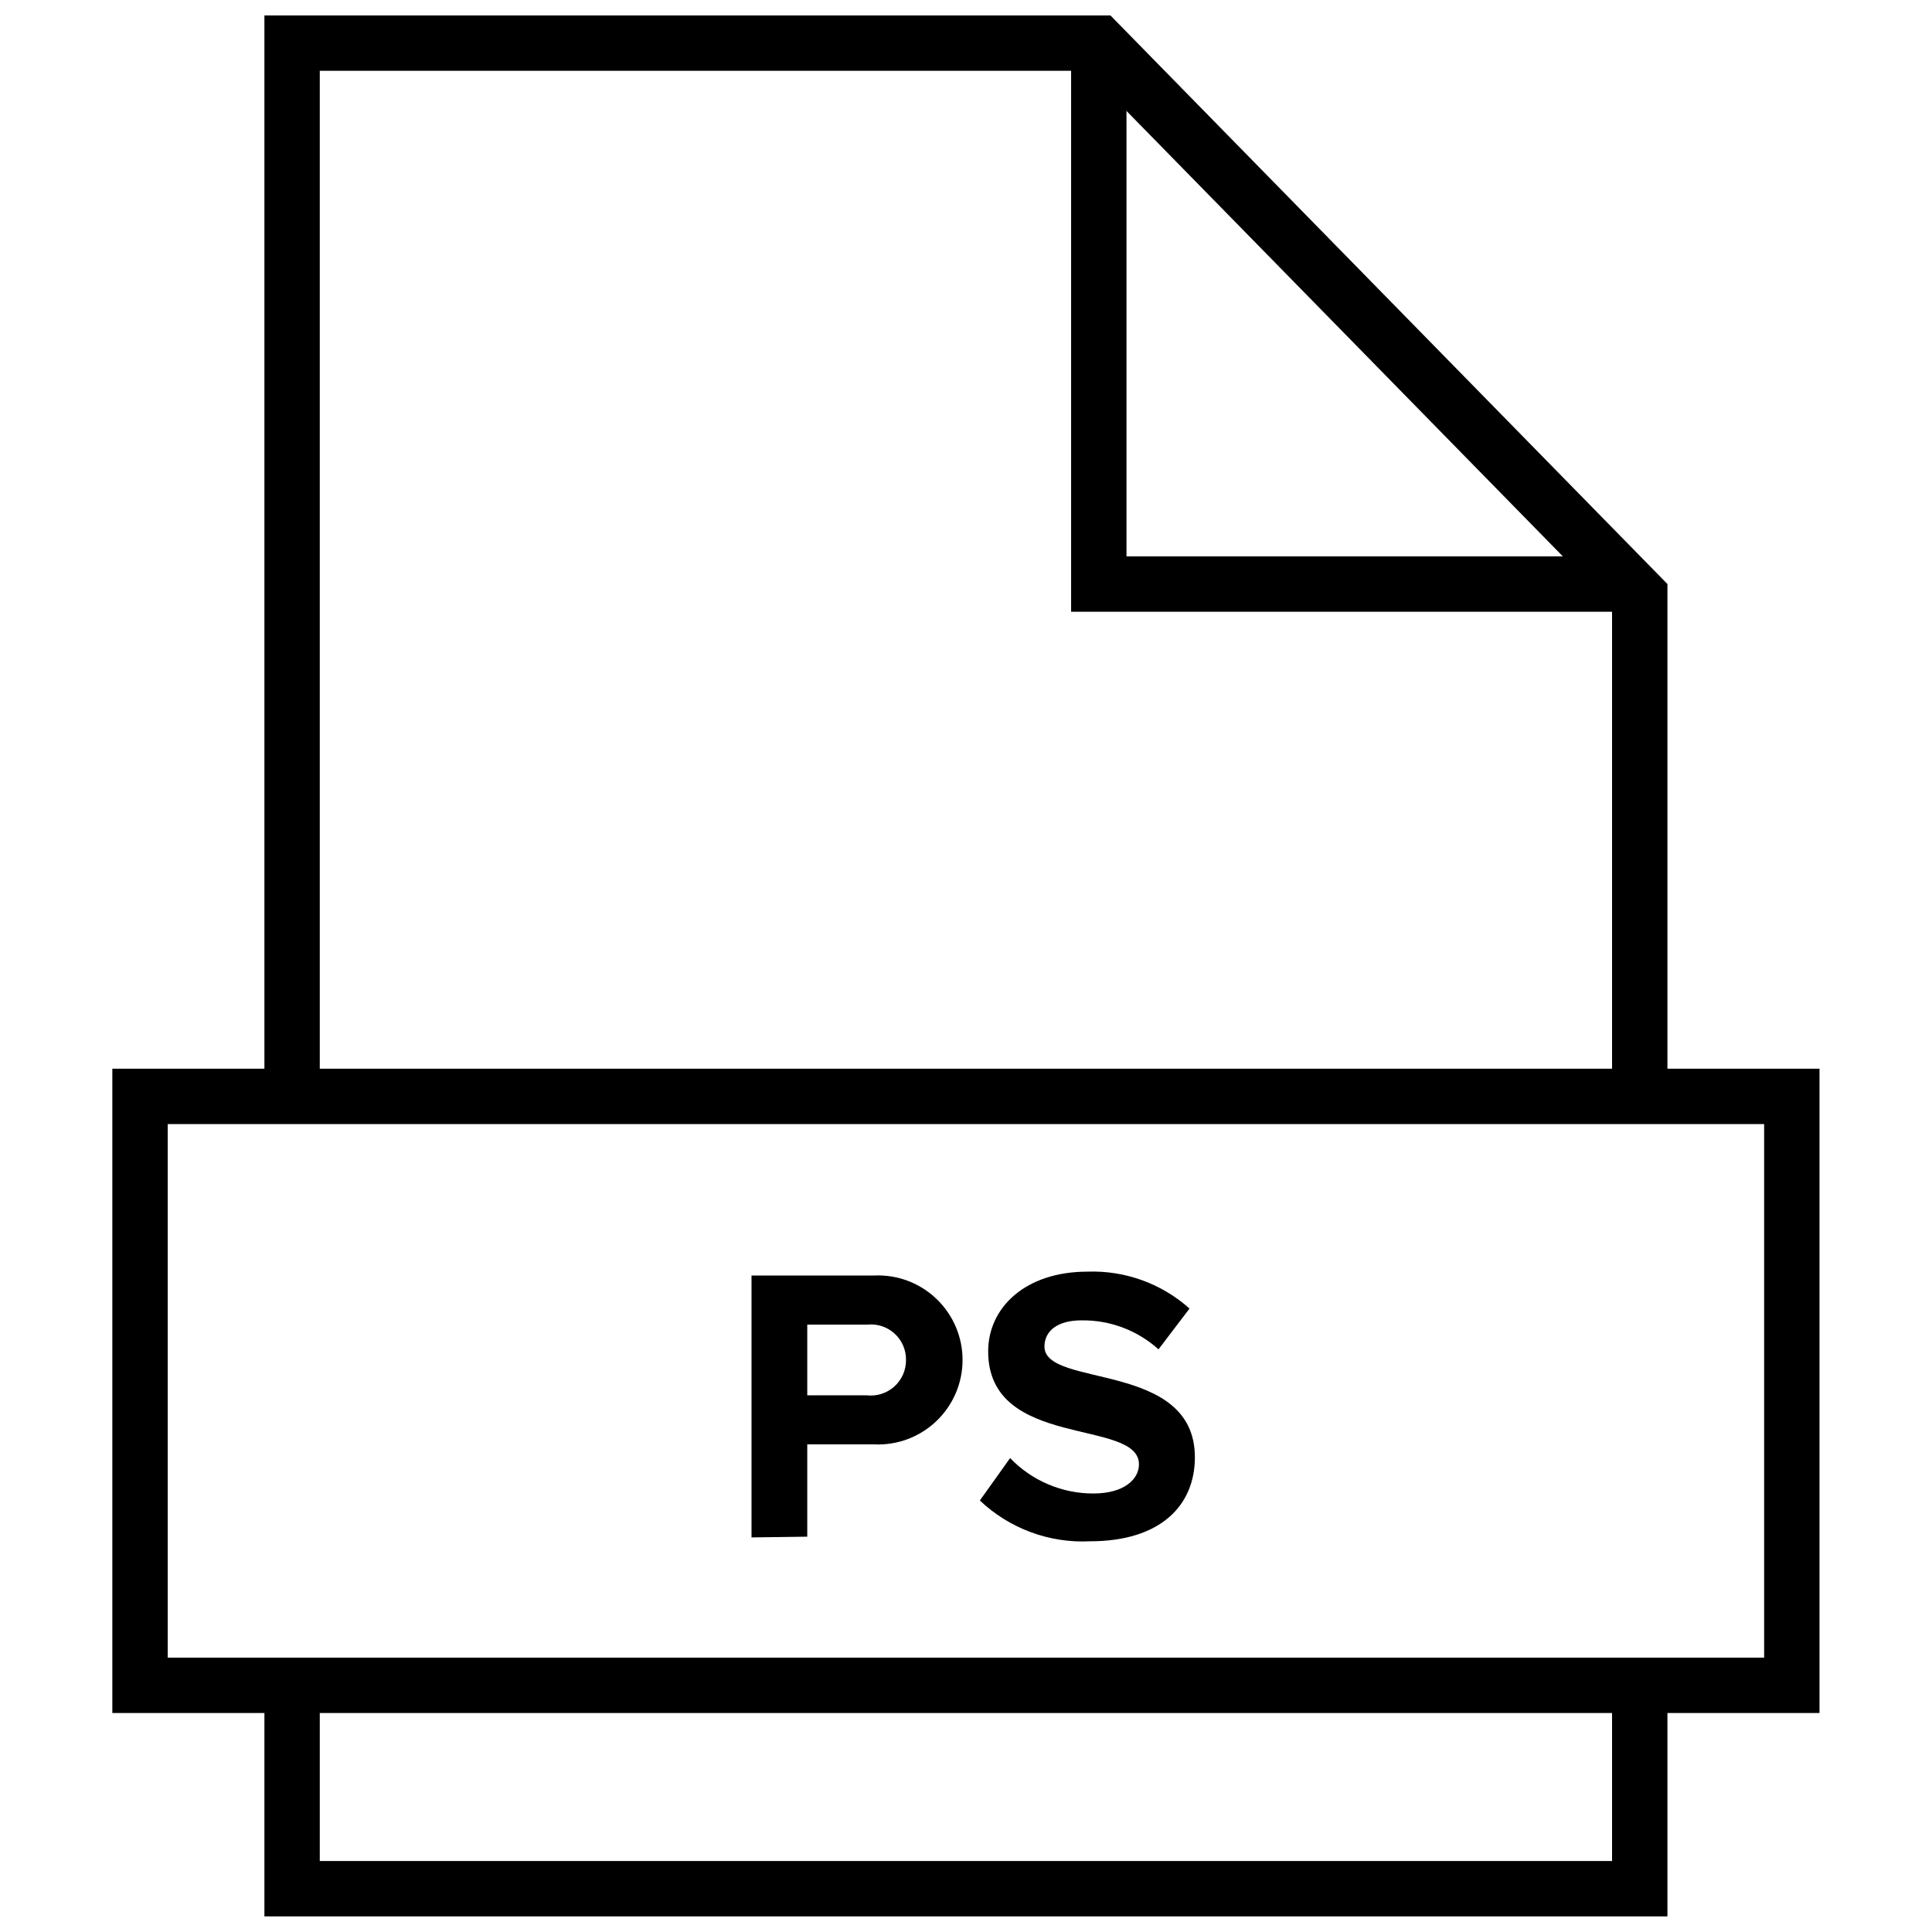
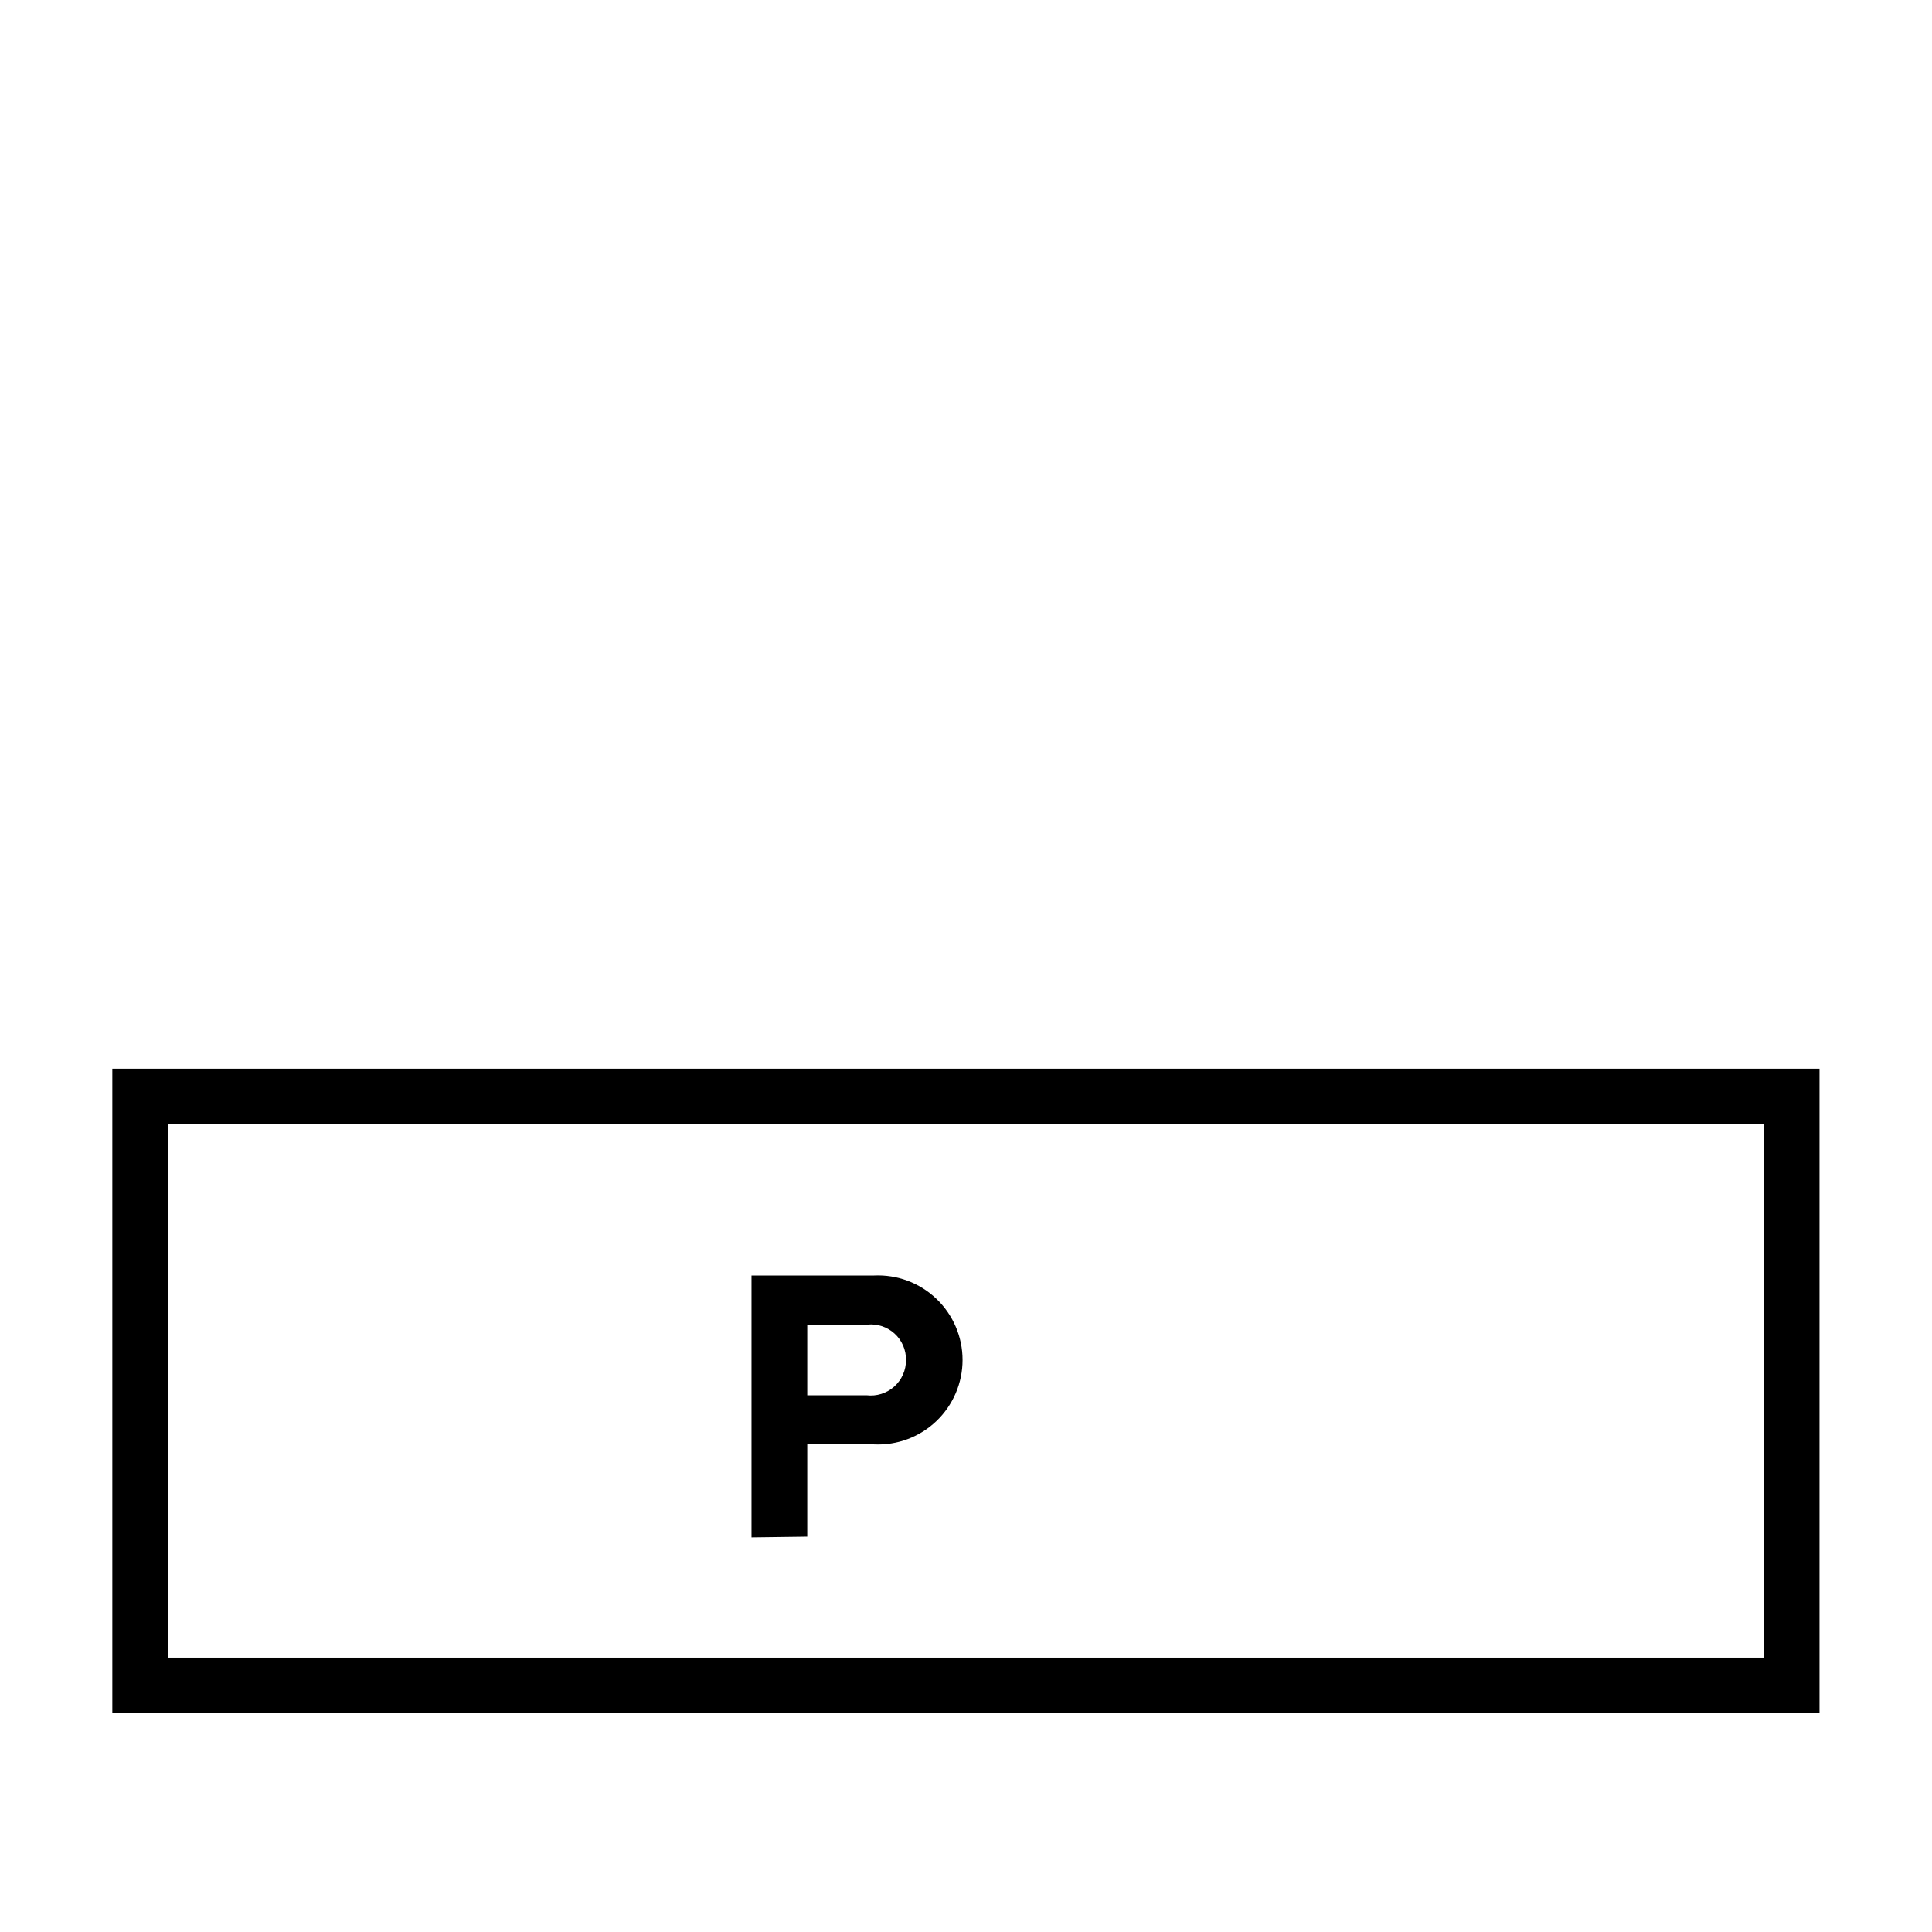
<svg xmlns="http://www.w3.org/2000/svg" width="800px" height="800px" version="1.1" viewBox="144 144 512 512">
  <defs>
    <clipPath id="c">
      <path d="m148.09 148.09h503.81v494.91h-503.81z" />
    </clipPath>
    <clipPath id="b">
-       <path d="m214 583h372v68.902h-372z" />
-     </clipPath>
+       </clipPath>
    <clipPath id="a">
-       <path d="m427 148.09h159v158.91h-159z" />
-     </clipPath>
+       </clipPath>
  </defs>
  <g clip-path="url(#c)">
-     <path transform="matrix(4.891 0 0 4.891 173.77 148.09)" d="m82.76 58.57v-27.15l-29.31-29.92h-43.71v57.071" fill="none" stroke="#000000" stroke-miterlimit="10" stroke-width="3" />
-   </g>
+     </g>
  <g clip-path="url(#b)">
    <path transform="matrix(4.891 0 0 4.891 173.77 148.09)" d="m9.74 90.48v11.02h73.02v-11.02" fill="none" stroke="#000000" stroke-miterlimit="10" stroke-width="3" />
  </g>
  <g clip-path="url(#a)">
    <path transform="matrix(4.891 0 0 4.891 173.77 148.09)" d="m53.45 1.5v29.31h29.31" fill="none" stroke="#000000" stroke-miterlimit="10" stroke-width="3" />
  </g>
  <path transform="matrix(4.891 0 0 4.891 173.77 148.09)" d="m1.5 58.57h89.5v31.91h-89.5z" fill="none" stroke="#000000" stroke-miterlimit="10" stroke-width="3" />
  <path d="m343.16 551.43v-69.406h32.48c6.117-0.285 12.082 1.941 16.512 6.172 4.43 4.227 6.938 10.082 6.938 16.207 0 6.121-2.508 11.977-6.938 16.203-4.43 4.231-10.395 6.461-16.512 6.172h-17.707v24.457zm40.941-47.004c0.043-2.652-1.051-5.195-3.004-6.988-1.953-1.797-4.582-2.668-7.219-2.402h-15.945v18.734h15.703l-0.004-0.004c2.668 0.324 5.344-0.516 7.348-2.301 2.004-1.789 3.141-4.356 3.121-7.039z" />
-   <path d="m403.67 541.65 8.023-11.25h-0.004c5.762 6.012 13.734 9.406 22.062 9.391 8.121 0 12.082-3.766 12.082-7.727 0-12.277-39.961-3.816-39.961-29.934 0-11.543 9.781-21.129 26.316-21.129l-0.004-0.004c9.941-0.352 19.633 3.152 27.051 9.781l-8.219 10.809v0.004c-5.602-5.051-12.906-7.793-20.445-7.68-6.309 0-9.781 2.789-9.781 6.945 0 11.055 39.863 3.668 39.863 29.348 0 12.719-9.051 22.254-27.781 22.254h-0.004c-10.801 0.535-21.348-3.371-29.199-10.809z" />
</svg>